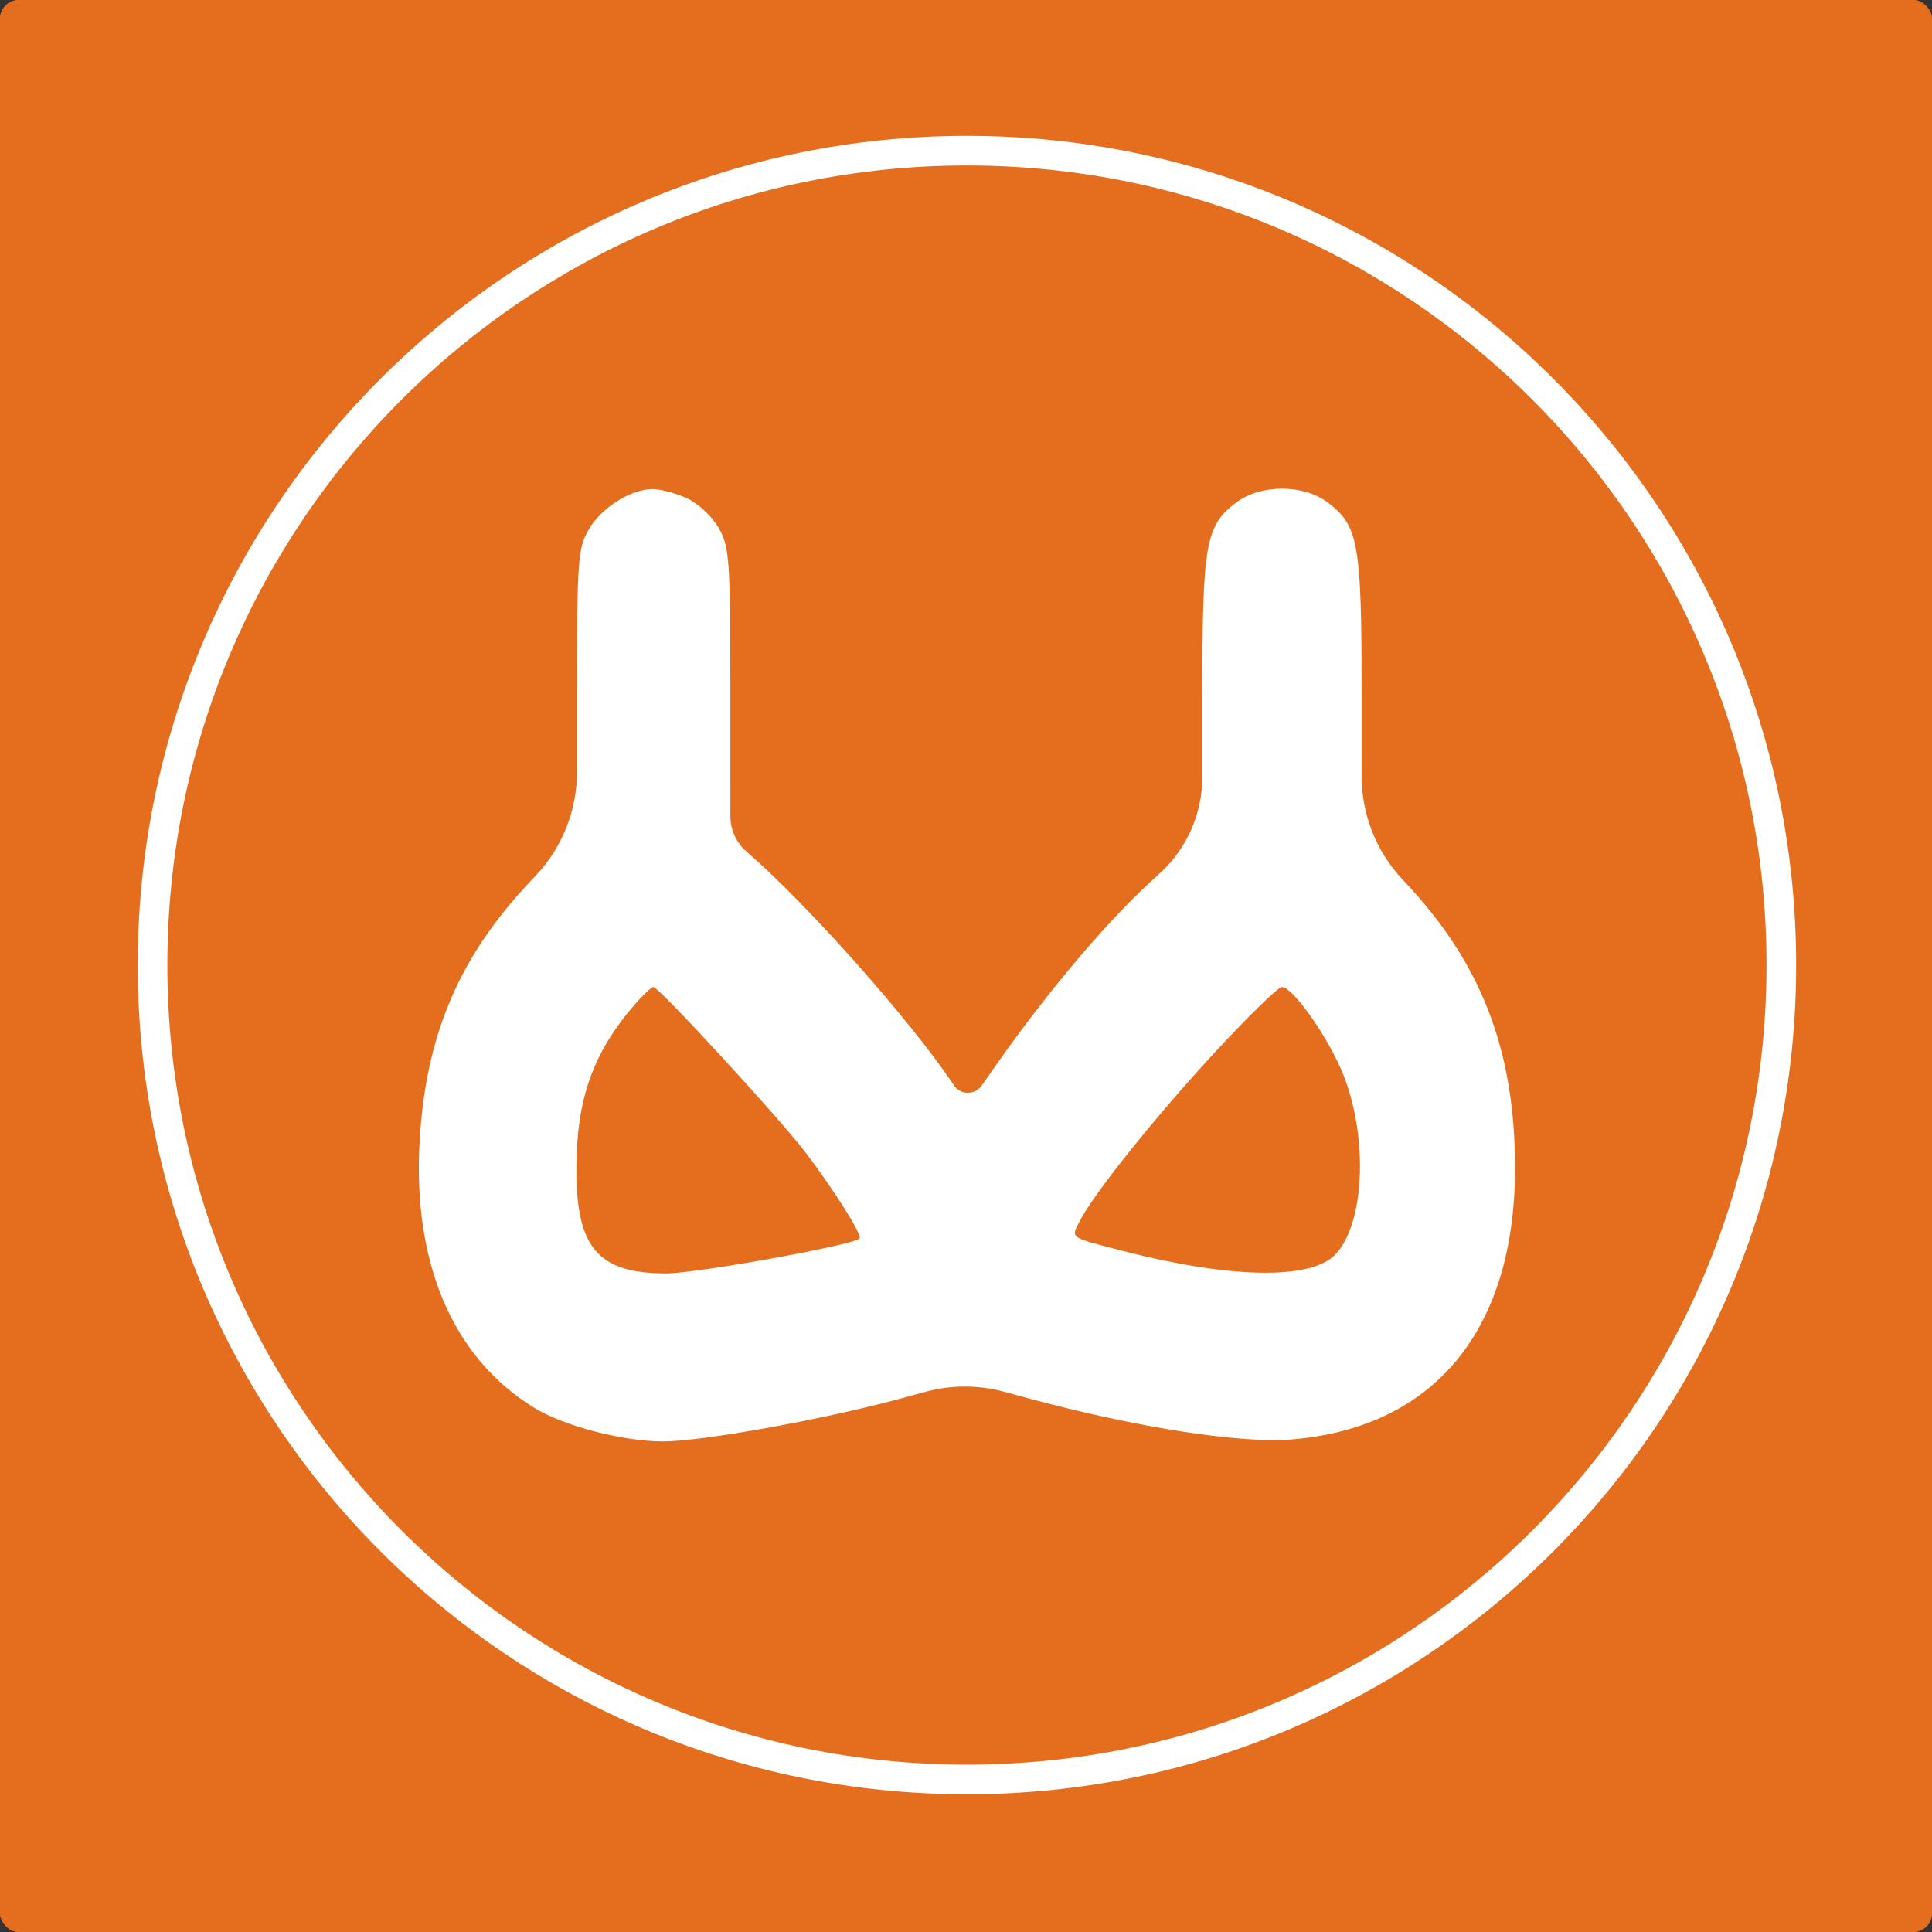
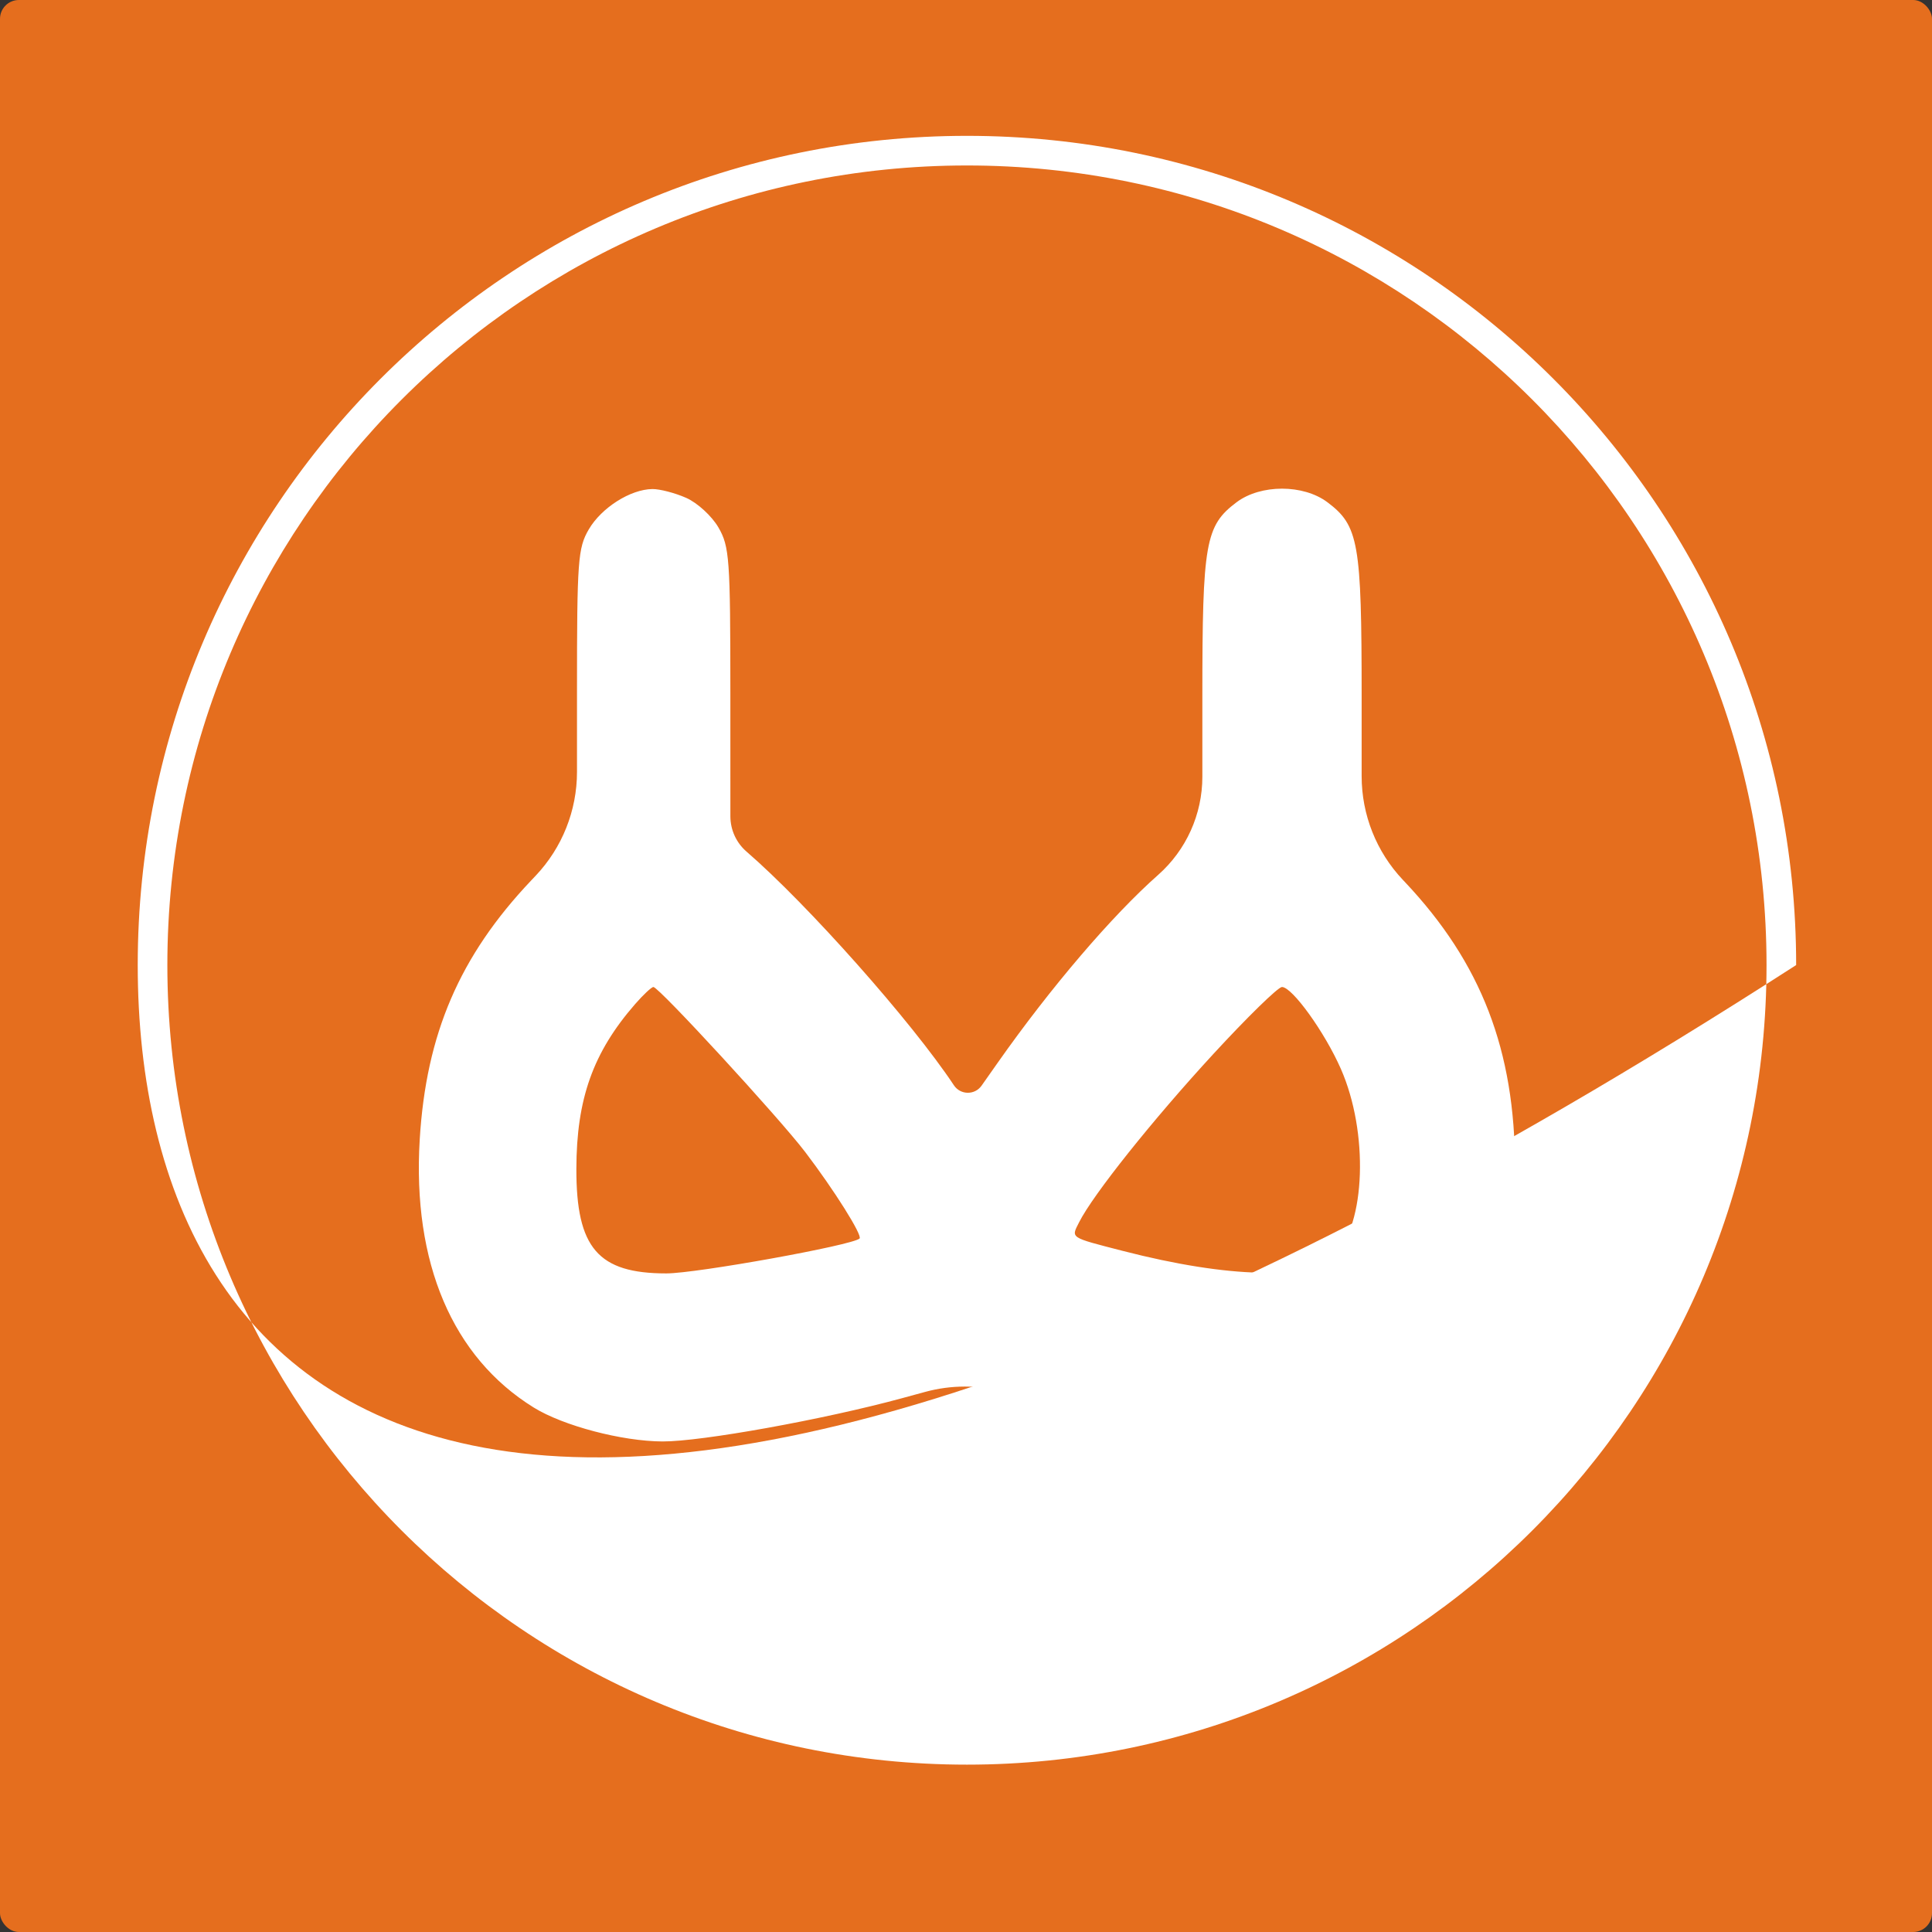
<svg xmlns="http://www.w3.org/2000/svg" width="1024" height="1024" viewBox="0 0 1024 1024" fill="none">
  <rect x="0" y="0" width="1024" height="1024" fill="#333333" stroke="none" />
  <rect width="1024" height="1024" rx="10" fill="#E56E1E" />
-   <rect width="1024" height="1024" rx="10" fill="#E56E1E" />
  <path fill-rule="evenodd" clip-rule="evenodd" d="M363.697 263.882C369.626 266.496 377.312 273.548 380.783 279.558C386.637 289.685 387.096 296.071 387.106 367.23L387.116 432.653C387.117 439.843 390.244 446.678 395.683 451.381V451.381C428.122 479.424 483.303 541.604 505.588 575.218V575.218C509.042 580.429 516.655 580.535 520.253 575.423L528.984 563.017C556.885 523.377 589.446 485.272 613.811 463.739V463.739C628.729 450.557 637.273 431.608 637.273 411.7V369.114C637.273 287.659 638.861 278.637 655.381 266.222C668.192 256.593 690.781 256.593 703.592 266.222C720.114 278.637 721.7 287.653 721.7 369.203V411.402C721.7 431.816 729.503 451.457 743.513 466.305L744.626 467.485C785.145 510.428 803 556.78 803 619.016C803 704.876 760.248 756.786 684.458 762.957C657.326 765.164 601.813 756.492 545.385 741.226L532.307 737.689C518.583 733.976 504.117 733.988 490.398 737.724L478.156 741.058C436.649 752.36 371.79 764.076 351.158 764C329.698 763.917 298.523 755.707 282.876 746.014C239.802 719.337 218.523 669.312 222.463 603.984C225.84 547.996 243.608 506.686 281.519 466.676L283.889 464.175C297.97 449.314 305.818 429.621 305.818 409.15V366.147C305.818 296.942 306.293 290.448 312.091 280.548C318.817 269.063 334.185 259.328 345.786 259.206C349.711 259.163 357.772 261.269 363.697 263.882ZM336.612 532.208C314.332 557.803 305.565 582.389 305.486 619.488C305.399 661.444 317 674.935 353.163 674.935C369.179 674.935 451.824 660.016 455.585 656.445C457.271 654.848 442.108 630.728 426.764 610.584C412.887 592.368 349.201 523.133 346.324 523.133C345.327 523.133 340.955 527.219 336.612 532.208ZM643.12 558.609C610.953 593.54 579.381 633.11 571.985 647.759C567.658 656.326 566.66 655.669 595.059 662.995C651.563 677.568 694.101 678.446 707.353 665.309C723.826 648.974 725.48 600.225 710.699 566.558C702.163 547.111 684.911 523.133 679.458 523.133C677.438 523.133 661.087 539.099 643.12 558.609Z" fill="white" />
-   <path d="M952 511.5C952 754.229 755.229 951 512.5 951C269.771 951 73 754.229 73 511.5C73 268.771 269.771 72 512.5 72C755.229 72 952 268.771 952 511.5ZM88.703 511.5C88.703 745.557 278.443 935.297 512.5 935.297C746.557 935.297 936.297 745.557 936.297 511.5C936.297 277.443 746.557 87.703 512.5 87.703C278.443 87.703 88.703 277.443 88.703 511.5Z" fill="white" />
+   <path d="M952 511.5C269.771 951 73 754.229 73 511.5C73 268.771 269.771 72 512.5 72C755.229 72 952 268.771 952 511.5ZM88.703 511.5C88.703 745.557 278.443 935.297 512.5 935.297C746.557 935.297 936.297 745.557 936.297 511.5C936.297 277.443 746.557 87.703 512.5 87.703C278.443 87.703 88.703 277.443 88.703 511.5Z" fill="white" />
</svg>